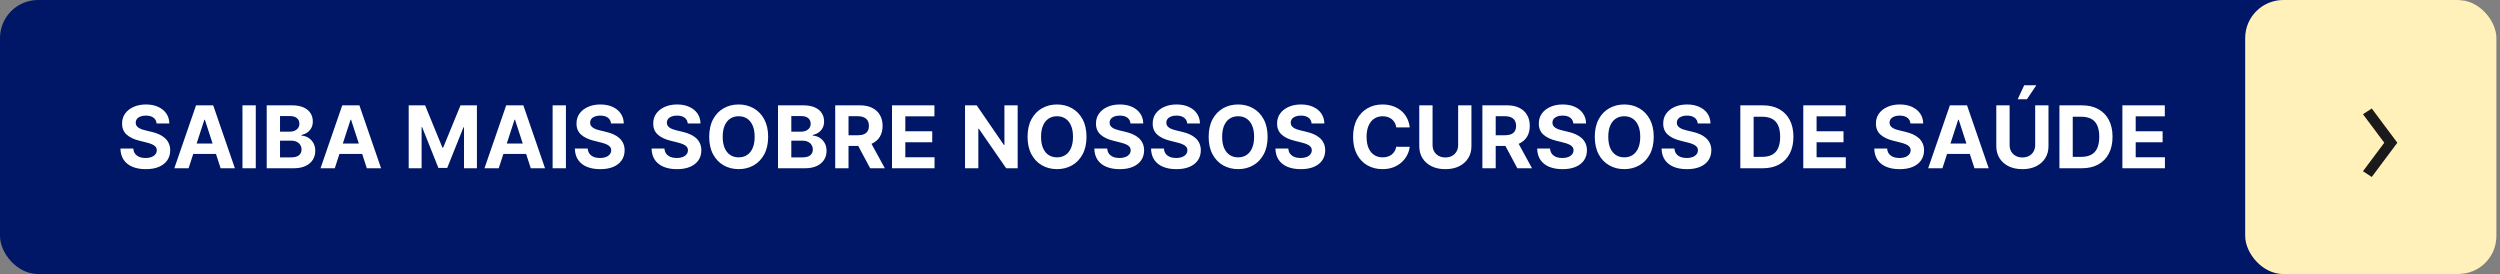
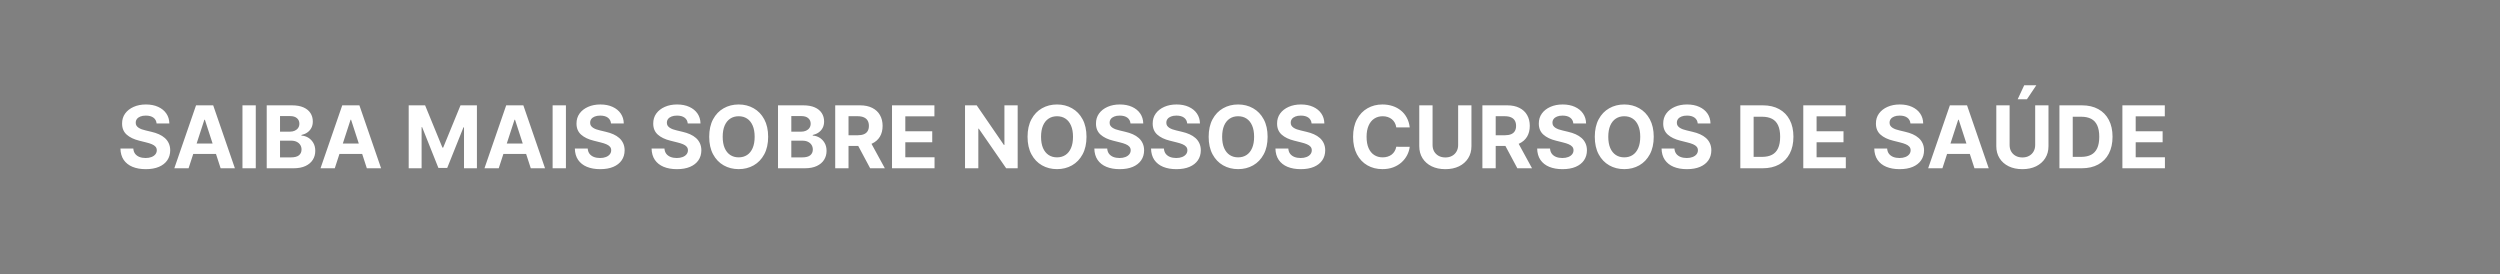
<svg xmlns="http://www.w3.org/2000/svg" width="520" height="57" viewBox="0 0 520 57" fill="none">
  <rect x="0" y="0" width="520" height="57" fill="#808080" stroke="none" />
-   <rect width="519" height="57" rx="7.917" fill="#001666" />
-   <rect x="467" width="52.25" height="57" rx="7.917" fill="#FFF1B9" />
  <path d="M32.573 25.674C32.522 25.158 32.302 24.758 31.915 24.472C31.527 24.187 31 24.044 30.336 24.044C29.884 24.044 29.503 24.108 29.192 24.236C28.88 24.359 28.642 24.532 28.476 24.754C28.314 24.975 28.233 25.227 28.233 25.508C28.224 25.742 28.273 25.947 28.38 26.121C28.491 26.296 28.642 26.447 28.834 26.575C29.025 26.699 29.247 26.808 29.498 26.901C29.75 26.991 30.018 27.067 30.304 27.131L31.48 27.413C32.051 27.541 32.575 27.711 33.052 27.924C33.529 28.137 33.943 28.399 34.292 28.71C34.642 29.021 34.912 29.388 35.104 29.81C35.3 30.232 35.4 30.715 35.404 31.261C35.4 32.062 35.196 32.756 34.791 33.344C34.39 33.928 33.811 34.382 33.052 34.706C32.298 35.026 31.388 35.185 30.323 35.185C29.266 35.185 28.346 35.023 27.561 34.7C26.782 34.376 26.172 33.896 25.733 33.261C25.299 32.622 25.071 31.832 25.049 30.89H27.728C27.758 31.329 27.883 31.695 28.105 31.989C28.331 32.279 28.631 32.499 29.006 32.648C29.385 32.793 29.814 32.865 30.291 32.865C30.76 32.865 31.167 32.797 31.512 32.66C31.861 32.524 32.132 32.334 32.324 32.092C32.515 31.849 32.611 31.57 32.611 31.254C32.611 30.96 32.524 30.713 32.349 30.513C32.179 30.312 31.927 30.142 31.595 30.001C31.267 29.861 30.864 29.733 30.387 29.618L28.961 29.26C27.858 28.991 26.986 28.572 26.347 28.001C25.708 27.43 25.39 26.66 25.395 25.693C25.39 24.901 25.601 24.208 26.027 23.616C26.458 23.023 27.048 22.561 27.798 22.229C28.548 21.896 29.4 21.73 30.355 21.73C31.326 21.73 32.174 21.896 32.899 22.229C33.627 22.561 34.194 23.023 34.599 23.616C35.004 24.208 35.213 24.894 35.225 25.674H32.573ZM39.224 35H36.258L40.777 21.909H44.344L48.857 35H45.891L42.612 24.901H42.509L39.224 35ZM39.038 29.854H46.044V32.015H39.038V29.854ZM53.2 21.909V35H50.432V21.909H53.2ZM55.477 35V21.909H60.719C61.682 21.909 62.485 22.052 63.128 22.337C63.772 22.623 64.255 23.019 64.579 23.526C64.903 24.029 65.065 24.609 65.065 25.265C65.065 25.776 64.963 26.226 64.758 26.614C64.554 26.997 64.273 27.312 63.915 27.56C63.561 27.803 63.156 27.975 62.7 28.077V28.205C63.199 28.227 63.665 28.367 64.1 28.627C64.539 28.887 64.895 29.251 65.168 29.72C65.44 30.185 65.577 30.739 65.577 31.382C65.577 32.077 65.404 32.697 65.059 33.242C64.718 33.783 64.213 34.212 63.544 34.527C62.875 34.842 62.05 35 61.07 35H55.477ZM58.245 32.737H60.501C61.273 32.737 61.835 32.59 62.189 32.296C62.542 31.998 62.719 31.602 62.719 31.107C62.719 30.745 62.632 30.425 62.457 30.148C62.282 29.871 62.033 29.654 61.709 29.496C61.39 29.339 61.008 29.26 60.565 29.26H58.245V32.737ZM58.245 27.387H60.297C60.676 27.387 61.013 27.321 61.307 27.189C61.605 27.053 61.839 26.861 62.01 26.614C62.184 26.366 62.272 26.07 62.272 25.725C62.272 25.252 62.104 24.871 61.767 24.581C61.434 24.291 60.962 24.146 60.348 24.146H58.245V27.387ZM69.634 35H66.668L71.187 21.909H74.754L79.267 35H76.301L73.022 24.901H72.919L69.634 35ZM69.449 29.854H76.454V32.015H69.449V29.854ZM85.008 21.909H88.422L92.027 30.704H92.18L95.785 21.909H99.199V35H96.514V26.479H96.405L93.018 34.936H91.189L87.802 26.447H87.693V35H85.008V21.909ZM103.735 35H100.77L105.289 21.909H108.856L113.368 35H110.402L107.123 24.901H107.021L103.735 35ZM103.55 29.854H110.556V32.015H103.55V29.854ZM117.712 21.909V35H114.944V21.909H117.712ZM127.09 25.674C127.039 25.158 126.82 24.758 126.432 24.472C126.044 24.187 125.518 24.044 124.853 24.044C124.402 24.044 124.02 24.108 123.709 24.236C123.398 24.359 123.159 24.532 122.993 24.754C122.831 24.975 122.75 25.227 122.75 25.508C122.742 25.742 122.791 25.947 122.897 26.121C123.008 26.296 123.159 26.447 123.351 26.575C123.543 26.699 123.764 26.808 124.016 26.901C124.267 26.991 124.536 27.067 124.821 27.131L125.997 27.413C126.568 27.541 127.093 27.711 127.57 27.924C128.047 28.137 128.46 28.399 128.81 28.71C129.159 29.021 129.43 29.388 129.622 29.81C129.818 30.232 129.918 30.715 129.922 31.261C129.918 32.062 129.713 32.756 129.308 33.344C128.908 33.928 128.328 34.382 127.57 34.706C126.816 35.026 125.906 35.185 124.84 35.185C123.784 35.185 122.863 35.023 122.079 34.7C121.299 34.376 120.69 33.896 120.251 33.261C119.816 32.622 119.588 31.832 119.567 30.89H122.245C122.275 31.329 122.401 31.695 122.622 31.989C122.848 32.279 123.149 32.499 123.524 32.648C123.903 32.793 124.331 32.865 124.808 32.865C125.277 32.865 125.684 32.797 126.029 32.66C126.379 32.524 126.649 32.334 126.841 32.092C127.033 31.849 127.129 31.57 127.129 31.254C127.129 30.96 127.041 30.713 126.867 30.513C126.696 30.312 126.445 30.142 126.112 30.001C125.784 29.861 125.382 29.733 124.904 29.618L123.479 29.26C122.375 28.991 121.504 28.572 120.865 28.001C120.225 27.43 119.908 26.66 119.912 25.693C119.908 24.901 120.119 24.208 120.545 23.616C120.975 23.023 121.566 22.561 122.316 22.229C123.066 21.896 123.918 21.73 124.872 21.73C125.844 21.73 126.692 21.896 127.416 22.229C128.145 22.561 128.712 23.023 129.117 23.616C129.522 24.208 129.73 24.894 129.743 25.674H127.09ZM143.051 25.674C143 25.158 142.781 24.758 142.393 24.472C142.005 24.187 141.479 24.044 140.814 24.044C140.362 24.044 139.981 24.108 139.67 24.236C139.359 24.359 139.12 24.532 138.954 24.754C138.792 24.975 138.711 25.227 138.711 25.508C138.703 25.742 138.752 25.947 138.858 26.121C138.969 26.296 139.12 26.447 139.312 26.575C139.504 26.699 139.725 26.808 139.977 26.901C140.228 26.991 140.497 27.067 140.782 27.131L141.958 27.413C142.529 27.541 143.053 27.711 143.531 27.924C144.008 28.137 144.421 28.399 144.771 28.71C145.12 29.021 145.391 29.388 145.583 29.81C145.779 30.232 145.879 30.715 145.883 31.261C145.879 32.062 145.674 32.756 145.269 33.344C144.869 33.928 144.289 34.382 143.531 34.706C142.777 35.026 141.867 35.185 140.801 35.185C139.745 35.185 138.824 35.023 138.04 34.7C137.26 34.376 136.651 33.896 136.212 33.261C135.777 32.622 135.549 31.832 135.528 30.89H138.206C138.236 31.329 138.362 31.695 138.583 31.989C138.809 32.279 139.11 32.499 139.485 32.648C139.864 32.793 140.292 32.865 140.769 32.865C141.238 32.865 141.645 32.797 141.99 32.66C142.34 32.524 142.61 32.334 142.802 32.092C142.994 31.849 143.09 31.57 143.09 31.254C143.09 30.96 143.002 30.713 142.828 30.513C142.657 30.312 142.406 30.142 142.073 30.001C141.745 29.861 141.343 29.733 140.865 29.618L139.44 29.26C138.336 28.991 137.465 28.572 136.826 28.001C136.186 27.43 135.869 26.66 135.873 25.693C135.869 24.901 136.08 24.208 136.506 23.616C136.936 23.023 137.527 22.561 138.277 22.229C139.027 21.896 139.879 21.73 140.833 21.73C141.805 21.73 142.653 21.896 143.377 22.229C144.106 22.561 144.673 23.023 145.078 23.616C145.482 24.208 145.691 24.894 145.704 25.674H143.051ZM159.775 28.454C159.775 29.882 159.504 31.097 158.963 32.098C158.426 33.099 157.693 33.864 156.764 34.393C155.839 34.917 154.799 35.179 153.645 35.179C152.481 35.179 151.437 34.915 150.512 34.386C149.588 33.858 148.857 33.093 148.32 32.092C147.783 31.09 147.515 29.878 147.515 28.454C147.515 27.027 147.783 25.812 148.32 24.811C148.857 23.81 149.588 23.047 150.512 22.523C151.437 21.994 152.481 21.73 153.645 21.73C154.799 21.73 155.839 21.994 156.764 22.523C157.693 23.047 158.426 23.81 158.963 24.811C159.504 25.812 159.775 27.027 159.775 28.454ZM156.968 28.454C156.968 27.53 156.83 26.75 156.553 26.115C156.28 25.48 155.895 24.999 155.396 24.671C154.897 24.342 154.314 24.178 153.645 24.178C152.976 24.178 152.392 24.342 151.893 24.671C151.395 24.999 151.007 25.48 150.73 26.115C150.457 26.75 150.321 27.53 150.321 28.454C150.321 29.379 150.457 30.159 150.73 30.794C151.007 31.429 151.395 31.91 151.893 32.239C152.392 32.567 152.976 32.731 153.645 32.731C154.314 32.731 154.897 32.567 155.396 32.239C155.895 31.91 156.28 31.429 156.553 30.794C156.83 30.159 156.968 29.379 156.968 28.454ZM161.825 35V21.909H167.066C168.029 21.909 168.833 22.052 169.476 22.337C170.12 22.623 170.603 23.019 170.927 23.526C171.251 24.029 171.413 24.609 171.413 25.265C171.413 25.776 171.311 26.226 171.106 26.614C170.902 26.997 170.62 27.312 170.262 27.56C169.909 27.803 169.504 27.975 169.048 28.077V28.205C169.546 28.227 170.013 28.367 170.448 28.627C170.887 28.887 171.242 29.251 171.515 29.72C171.788 30.185 171.924 30.739 171.924 31.382C171.924 32.077 171.752 32.697 171.406 33.242C171.066 33.783 170.561 34.212 169.892 34.527C169.223 34.842 168.398 35 167.418 35H161.825ZM164.593 32.737H166.849C167.62 32.737 168.183 32.59 168.536 32.296C168.89 31.998 169.067 31.602 169.067 31.107C169.067 30.745 168.98 30.425 168.805 30.148C168.63 29.871 168.381 29.654 168.057 29.496C167.737 29.339 167.356 29.26 166.913 29.26H164.593V32.737ZM164.593 27.387H166.644C167.024 27.387 167.36 27.321 167.654 27.189C167.953 27.053 168.187 26.861 168.357 26.614C168.532 26.366 168.62 26.07 168.62 25.725C168.62 25.252 168.451 24.871 168.115 24.581C167.782 24.291 167.309 24.146 166.696 24.146H164.593V27.387ZM173.725 35V21.909H178.89C179.879 21.909 180.722 22.086 181.421 22.44C182.124 22.789 182.659 23.285 183.026 23.929C183.396 24.568 183.582 25.32 183.582 26.185C183.582 27.055 183.394 27.803 183.019 28.429C182.644 29.051 182.101 29.528 181.389 29.861C180.682 30.193 179.825 30.359 178.82 30.359H175.362V28.135H178.372C178.901 28.135 179.34 28.062 179.689 27.918C180.038 27.773 180.298 27.555 180.469 27.266C180.644 26.976 180.731 26.616 180.731 26.185C180.731 25.751 180.644 25.384 180.469 25.086C180.298 24.788 180.036 24.562 179.683 24.408C179.333 24.251 178.892 24.172 178.359 24.172H176.493V35H173.725ZM180.795 29.043L184.048 35H180.993L177.81 29.043H180.795ZM185.538 35V21.909H194.359V24.191H188.305V27.31H193.905V29.592H188.305V32.718H194.384V35H185.538ZM211.675 21.909V35H209.284L203.589 26.761H203.493V35H200.725V21.909H203.154L208.805 30.142H208.92V21.909H211.675ZM225.991 28.454C225.991 29.882 225.721 31.097 225.18 32.098C224.643 33.099 223.91 33.864 222.981 34.393C222.056 34.917 221.016 35.179 219.861 35.179C218.698 35.179 217.654 34.915 216.729 34.386C215.805 33.858 215.074 33.093 214.537 32.092C214 31.09 213.731 29.878 213.731 28.454C213.731 27.027 214 25.812 214.537 24.811C215.074 23.81 215.805 23.047 216.729 22.523C217.654 21.994 218.698 21.73 219.861 21.73C221.016 21.73 222.056 21.994 222.981 22.523C223.91 23.047 224.643 23.81 225.18 24.811C225.721 25.812 225.991 27.027 225.991 28.454ZM223.185 28.454C223.185 27.53 223.047 26.75 222.77 26.115C222.497 25.48 222.111 24.999 221.613 24.671C221.114 24.342 220.53 24.178 219.861 24.178C219.192 24.178 218.609 24.342 218.11 24.671C217.611 24.999 217.224 25.48 216.947 26.115C216.674 26.75 216.538 27.53 216.538 28.454C216.538 29.379 216.674 30.159 216.947 30.794C217.224 31.429 217.611 31.91 218.11 32.239C218.609 32.567 219.192 32.731 219.861 32.731C220.53 32.731 221.114 32.567 221.613 32.239C222.111 31.91 222.497 31.429 222.77 30.794C223.047 30.159 223.185 29.379 223.185 28.454ZM235.143 25.674C235.092 25.158 234.873 24.758 234.485 24.472C234.097 24.187 233.571 24.044 232.906 24.044C232.454 24.044 232.073 24.108 231.762 24.236C231.451 24.359 231.212 24.532 231.046 24.754C230.884 24.975 230.803 25.227 230.803 25.508C230.794 25.742 230.843 25.947 230.95 26.121C231.061 26.296 231.212 26.447 231.404 26.575C231.596 26.699 231.817 26.808 232.069 26.901C232.32 26.991 232.588 27.067 232.874 27.131L234.05 27.413C234.621 27.541 235.145 27.711 235.623 27.924C236.1 28.137 236.513 28.399 236.863 28.71C237.212 29.021 237.483 29.388 237.674 29.81C237.87 30.232 237.971 30.715 237.975 31.261C237.971 32.062 237.766 32.756 237.361 33.344C236.961 33.928 236.381 34.382 235.623 34.706C234.868 35.026 233.958 35.185 232.893 35.185C231.836 35.185 230.916 35.023 230.132 34.7C229.352 34.376 228.743 33.896 228.304 33.261C227.869 32.622 227.641 31.832 227.62 30.89H230.298C230.328 31.329 230.454 31.695 230.675 31.989C230.901 32.279 231.201 32.499 231.576 32.648C231.956 32.793 232.384 32.865 232.861 32.865C233.33 32.865 233.737 32.797 234.082 32.66C234.432 32.524 234.702 32.334 234.894 32.092C235.086 31.849 235.182 31.57 235.182 31.254C235.182 30.96 235.094 30.713 234.919 30.513C234.749 30.312 234.498 30.142 234.165 30.001C233.837 29.861 233.434 29.733 232.957 29.618L231.532 29.26C230.428 28.991 229.557 28.572 228.917 28.001C228.278 27.43 227.961 26.66 227.965 25.693C227.961 24.901 228.172 24.208 228.598 23.616C229.028 23.023 229.618 22.561 230.368 22.229C231.118 21.896 231.971 21.73 232.925 21.73C233.897 21.73 234.745 21.896 235.469 22.229C236.198 22.561 236.765 23.023 237.169 23.616C237.574 24.208 237.783 24.894 237.796 25.674H235.143ZM246.938 25.674C246.887 25.158 246.667 24.758 246.28 24.472C245.892 24.187 245.366 24.044 244.701 24.044C244.249 24.044 243.868 24.108 243.557 24.236C243.246 24.359 243.007 24.532 242.841 24.754C242.679 24.975 242.598 25.227 242.598 25.508C242.589 25.742 242.638 25.947 242.745 26.121C242.856 26.296 243.007 26.447 243.199 26.575C243.39 26.699 243.612 26.808 243.864 26.901C244.115 26.991 244.383 27.067 244.669 27.131L245.845 27.413C246.416 27.541 246.94 27.711 247.417 27.924C247.895 28.137 248.308 28.399 248.658 28.71C249.007 29.021 249.278 29.388 249.469 29.81C249.665 30.232 249.765 30.715 249.77 31.261C249.765 32.062 249.561 32.756 249.156 33.344C248.756 33.928 248.176 34.382 247.417 34.706C246.663 35.026 245.753 35.185 244.688 35.185C243.631 35.185 242.711 35.023 241.927 34.7C241.147 34.376 240.538 33.896 240.099 33.261C239.664 32.622 239.436 31.832 239.415 30.89H242.093C242.123 31.329 242.248 31.695 242.47 31.989C242.696 32.279 242.996 32.499 243.371 32.648C243.751 32.793 244.179 32.865 244.656 32.865C245.125 32.865 245.532 32.797 245.877 32.66C246.226 32.524 246.497 32.334 246.689 32.092C246.881 31.849 246.976 31.57 246.976 31.254C246.976 30.96 246.889 30.713 246.714 30.513C246.544 30.312 246.292 30.142 245.96 30.001C245.632 29.861 245.229 29.733 244.752 29.618L243.327 29.26C242.223 28.991 241.351 28.572 240.712 28.001C240.073 27.43 239.756 26.66 239.76 25.693C239.756 24.901 239.966 24.208 240.393 23.616C240.823 23.023 241.413 22.561 242.163 22.229C242.913 21.896 243.765 21.73 244.72 21.73C245.692 21.73 246.54 21.896 247.264 22.229C247.993 22.561 248.56 23.023 248.964 23.616C249.369 24.208 249.578 24.894 249.591 25.674H246.938ZM263.661 28.454C263.661 29.882 263.391 31.097 262.849 32.098C262.313 33.099 261.58 33.864 260.651 34.393C259.726 34.917 258.686 35.179 257.531 35.179C256.368 35.179 255.324 34.915 254.399 34.386C253.474 33.858 252.744 33.093 252.207 32.092C251.67 31.09 251.401 29.878 251.401 28.454C251.401 27.027 251.67 25.812 252.207 24.811C252.744 23.81 253.474 23.047 254.399 22.523C255.324 21.994 256.368 21.73 257.531 21.73C258.686 21.73 259.726 21.994 260.651 22.523C261.58 23.047 262.313 23.81 262.849 24.811C263.391 25.812 263.661 27.027 263.661 28.454ZM260.855 28.454C260.855 27.53 260.717 26.75 260.44 26.115C260.167 25.48 259.781 24.999 259.283 24.671C258.784 24.342 258.2 24.178 257.531 24.178C256.862 24.178 256.278 24.342 255.78 24.671C255.281 24.999 254.894 25.48 254.617 26.115C254.344 26.75 254.207 27.53 254.207 28.454C254.207 29.379 254.344 30.159 254.617 30.794C254.894 31.429 255.281 31.91 255.78 32.239C256.278 32.567 256.862 32.731 257.531 32.731C258.2 32.731 258.784 32.567 259.283 32.239C259.781 31.91 260.167 31.429 260.44 30.794C260.717 30.159 260.855 29.379 260.855 28.454ZM272.813 25.674C272.762 25.158 272.542 24.758 272.155 24.472C271.767 24.187 271.241 24.044 270.576 24.044C270.124 24.044 269.743 24.108 269.432 24.236C269.121 24.359 268.882 24.532 268.716 24.754C268.554 24.975 268.473 25.227 268.473 25.508C268.464 25.742 268.513 25.947 268.62 26.121C268.731 26.296 268.882 26.447 269.074 26.575C269.265 26.699 269.487 26.808 269.739 26.901C269.99 26.991 270.258 27.067 270.544 27.131L271.72 27.413C272.291 27.541 272.815 27.711 273.292 27.924C273.77 28.137 274.183 28.399 274.533 28.71C274.882 29.021 275.153 29.388 275.344 29.81C275.54 30.232 275.64 30.715 275.645 31.261C275.64 32.062 275.436 32.756 275.031 33.344C274.631 33.928 274.051 34.382 273.292 34.706C272.538 35.026 271.628 35.185 270.563 35.185C269.506 35.185 268.586 35.023 267.802 34.7C267.022 34.376 266.413 33.896 265.974 33.261C265.539 32.622 265.311 31.832 265.29 30.89H267.968C267.998 31.329 268.123 31.695 268.345 31.989C268.571 32.279 268.871 32.499 269.246 32.648C269.626 32.793 270.054 32.865 270.531 32.865C271 32.865 271.407 32.797 271.752 32.66C272.101 32.524 272.372 32.334 272.564 32.092C272.756 31.849 272.851 31.57 272.851 31.254C272.851 30.96 272.764 30.713 272.589 30.513C272.419 30.312 272.167 30.142 271.835 30.001C271.507 29.861 271.104 29.733 270.627 29.618L269.202 29.26C268.098 28.991 267.226 28.572 266.587 28.001C265.948 27.43 265.631 26.66 265.635 25.693C265.631 24.901 265.841 24.208 266.268 23.616C266.698 23.023 267.288 22.561 268.038 22.229C268.788 21.896 269.64 21.73 270.595 21.73C271.567 21.73 272.415 21.896 273.139 22.229C273.868 22.561 274.435 23.023 274.839 23.616C275.244 24.208 275.453 24.894 275.466 25.674H272.813ZM293.223 26.492H290.423C290.372 26.13 290.268 25.808 290.11 25.527C289.952 25.241 289.75 24.999 289.503 24.798C289.256 24.598 288.97 24.445 288.646 24.338C288.327 24.232 287.979 24.178 287.604 24.178C286.927 24.178 286.337 24.347 285.834 24.683C285.331 25.016 284.941 25.501 284.664 26.141C284.387 26.776 284.248 27.547 284.248 28.454C284.248 29.388 284.387 30.172 284.664 30.807C284.945 31.442 285.337 31.921 285.84 32.245C286.343 32.569 286.925 32.731 287.585 32.731C287.956 32.731 288.299 32.682 288.614 32.584C288.934 32.486 289.217 32.343 289.464 32.156C289.712 31.964 289.916 31.732 290.078 31.459C290.244 31.186 290.359 30.875 290.423 30.526L293.223 30.538C293.15 31.139 292.969 31.719 292.68 32.277C292.394 32.831 292.008 33.327 291.523 33.766C291.041 34.201 290.466 34.546 289.797 34.802C289.132 35.053 288.38 35.179 287.54 35.179C286.373 35.179 285.329 34.915 284.408 34.386C283.492 33.858 282.768 33.093 282.235 32.092C281.707 31.09 281.442 29.878 281.442 28.454C281.442 27.027 281.711 25.812 282.248 24.811C282.785 23.81 283.513 23.047 284.434 22.523C285.354 21.994 286.39 21.73 287.54 21.73C288.299 21.73 289.002 21.837 289.65 22.05C290.302 22.263 290.879 22.574 291.382 22.983C291.885 23.388 292.294 23.884 292.609 24.472C292.929 25.06 293.133 25.734 293.223 26.492ZM303.294 21.909H306.061V30.41C306.061 31.365 305.833 32.2 305.377 32.916C304.926 33.632 304.293 34.19 303.479 34.591C302.665 34.987 301.717 35.185 300.634 35.185C299.548 35.185 298.598 34.987 297.784 34.591C296.97 34.19 296.337 33.632 295.885 32.916C295.433 32.2 295.208 31.365 295.208 30.41V21.909H297.975V30.174C297.975 30.673 298.084 31.116 298.301 31.504C298.523 31.891 298.834 32.196 299.235 32.418C299.635 32.639 300.102 32.75 300.634 32.75C301.171 32.75 301.638 32.639 302.034 32.418C302.435 32.196 302.744 31.891 302.961 31.504C303.183 31.116 303.294 30.673 303.294 30.174V21.909ZM308.338 35V21.909H313.503C314.492 21.909 315.336 22.086 316.034 22.44C316.738 22.789 317.272 23.285 317.639 23.929C318.01 24.568 318.195 25.32 318.195 26.185C318.195 27.055 318.008 27.803 317.633 28.429C317.258 29.051 316.714 29.528 316.003 29.861C315.295 30.193 314.439 30.359 313.433 30.359H309.975V28.135H312.985C313.514 28.135 313.953 28.062 314.302 27.918C314.652 27.773 314.912 27.555 315.082 27.266C315.257 26.976 315.344 26.616 315.344 26.185C315.344 25.751 315.257 25.384 315.082 25.086C314.912 24.788 314.65 24.562 314.296 24.408C313.946 24.251 313.505 24.172 312.973 24.172H311.106V35H308.338ZM315.408 29.043L318.662 35H315.606L312.423 29.043H315.408ZM327.253 25.674C327.201 25.158 326.982 24.758 326.594 24.472C326.206 24.187 325.68 24.044 325.015 24.044C324.564 24.044 324.182 24.108 323.871 24.236C323.56 24.359 323.321 24.532 323.155 24.754C322.993 24.975 322.912 25.227 322.912 25.508C322.904 25.742 322.953 25.947 323.059 26.121C323.17 26.296 323.321 26.447 323.513 26.575C323.705 26.699 323.927 26.808 324.178 26.901C324.429 26.991 324.698 27.067 324.983 27.131L326.159 27.413C326.731 27.541 327.255 27.711 327.732 27.924C328.209 28.137 328.623 28.399 328.972 28.71C329.321 29.021 329.592 29.388 329.784 29.81C329.98 30.232 330.08 30.715 330.084 31.261C330.08 32.062 329.875 32.756 329.471 33.344C329.07 33.928 328.49 34.382 327.732 34.706C326.978 35.026 326.068 35.185 325.003 35.185C323.946 35.185 323.025 35.023 322.241 34.7C321.461 34.376 320.852 33.896 320.413 33.261C319.978 32.622 319.75 31.832 319.729 30.89H322.407C322.437 31.329 322.563 31.695 322.784 31.989C323.01 32.279 323.311 32.499 323.686 32.648C324.065 32.793 324.493 32.865 324.971 32.865C325.439 32.865 325.846 32.797 326.191 32.66C326.541 32.524 326.811 32.334 327.003 32.092C327.195 31.849 327.291 31.57 327.291 31.254C327.291 30.96 327.204 30.713 327.029 30.513C326.858 30.312 326.607 30.142 326.275 30.001C325.946 29.861 325.544 29.733 325.066 29.618L323.641 29.26C322.537 28.991 321.666 28.572 321.027 28.001C320.387 27.43 320.07 26.66 320.074 25.693C320.07 24.901 320.281 24.208 320.707 23.616C321.137 23.023 321.728 22.561 322.478 22.229C323.228 21.896 324.08 21.73 325.034 21.73C326.006 21.73 326.854 21.896 327.579 22.229C328.307 22.561 328.874 23.023 329.279 23.616C329.684 24.208 329.892 24.894 329.905 25.674H327.253ZM343.976 28.454C343.976 29.882 343.705 31.097 343.164 32.098C342.627 33.099 341.894 33.864 340.965 34.393C340.04 34.917 339.001 35.179 337.846 35.179C336.682 35.179 335.638 34.915 334.714 34.386C333.789 33.858 333.058 33.093 332.521 32.092C331.984 31.09 331.716 29.878 331.716 28.454C331.716 27.027 331.984 25.812 332.521 24.811C333.058 23.81 333.789 23.047 334.714 22.523C335.638 21.994 336.682 21.73 337.846 21.73C339.001 21.73 340.04 21.994 340.965 22.523C341.894 23.047 342.627 23.81 343.164 24.811C343.705 25.812 343.976 27.027 343.976 28.454ZM341.17 28.454C341.17 27.53 341.031 26.75 340.754 26.115C340.481 25.48 340.096 24.999 339.597 24.671C339.099 24.342 338.515 24.178 337.846 24.178C337.177 24.178 336.593 24.342 336.094 24.671C335.596 24.999 335.208 25.48 334.931 26.115C334.658 26.75 334.522 27.53 334.522 28.454C334.522 29.379 334.658 30.159 334.931 30.794C335.208 31.429 335.596 31.91 336.094 32.239C336.593 32.567 337.177 32.731 337.846 32.731C338.515 32.731 339.099 32.567 339.597 32.239C340.096 31.91 340.481 31.429 340.754 30.794C341.031 30.159 341.17 29.379 341.17 28.454ZM353.128 25.674C353.076 25.158 352.857 24.758 352.469 24.472C352.081 24.187 351.555 24.044 350.89 24.044C350.439 24.044 350.057 24.108 349.746 24.236C349.435 24.359 349.196 24.532 349.03 24.754C348.868 24.975 348.787 25.227 348.787 25.508C348.779 25.742 348.828 25.947 348.934 26.121C349.045 26.296 349.196 26.447 349.388 26.575C349.58 26.699 349.802 26.808 350.053 26.901C350.304 26.991 350.573 27.067 350.858 27.131L352.034 27.413C352.606 27.541 353.13 27.711 353.607 27.924C354.084 28.137 354.498 28.399 354.847 28.71C355.196 29.021 355.467 29.388 355.659 29.81C355.855 30.232 355.955 30.715 355.959 31.261C355.955 32.062 355.75 32.756 355.346 33.344C354.945 33.928 354.365 34.382 353.607 34.706C352.853 35.026 351.943 35.185 350.878 35.185C349.821 35.185 348.9 35.023 348.116 34.7C347.336 34.376 346.727 33.896 346.288 33.261C345.853 32.622 345.625 31.832 345.604 30.89H348.282C348.312 31.329 348.438 31.695 348.659 31.989C348.885 32.279 349.186 32.499 349.561 32.648C349.94 32.793 350.368 32.865 350.846 32.865C351.314 32.865 351.721 32.797 352.066 32.66C352.416 32.524 352.686 32.334 352.878 32.092C353.07 31.849 353.166 31.57 353.166 31.254C353.166 30.96 353.079 30.713 352.904 30.513C352.733 30.312 352.482 30.142 352.15 30.001C351.821 29.861 351.419 29.733 350.941 29.618L349.516 29.26C348.412 28.991 347.541 28.572 346.902 28.001C346.262 27.43 345.945 26.66 345.949 25.693C345.945 24.901 346.156 24.208 346.582 23.616C347.012 23.023 347.603 22.561 348.353 22.229C349.103 21.896 349.955 21.73 350.909 21.73C351.881 21.73 352.729 21.896 353.454 22.229C354.182 22.561 354.749 23.023 355.154 23.616C355.559 24.208 355.767 24.894 355.78 25.674H353.128ZM366.628 35H361.987V21.909H366.666C367.983 21.909 369.116 22.171 370.066 22.695C371.017 23.215 371.748 23.963 372.259 24.939C372.775 25.915 373.032 27.082 373.032 28.442C373.032 29.805 372.775 30.977 372.259 31.957C371.748 32.938 371.012 33.69 370.054 34.214C369.099 34.738 367.957 35 366.628 35ZM364.755 32.629H366.512C367.331 32.629 368.019 32.484 368.577 32.194C369.14 31.9 369.561 31.446 369.843 30.832C370.128 30.215 370.271 29.418 370.271 28.442C370.271 27.474 370.128 26.684 369.843 26.07C369.561 25.457 369.142 25.005 368.583 24.715C368.025 24.425 367.337 24.28 366.519 24.28H364.755V32.629ZM375.083 35V21.909H383.904V24.191H377.85V27.31H383.45V29.592H377.85V32.718H383.929V35H375.083ZM397.372 25.674C397.321 25.158 397.101 24.758 396.713 24.472C396.326 24.187 395.799 24.044 395.134 24.044C394.683 24.044 394.301 24.108 393.99 24.236C393.679 24.359 393.441 24.532 393.274 24.754C393.112 24.975 393.031 25.227 393.031 25.508C393.023 25.742 393.072 25.947 393.178 26.121C393.289 26.296 393.441 26.447 393.632 26.575C393.824 26.699 394.046 26.808 394.297 26.901C394.549 26.991 394.817 27.067 395.102 27.131L396.279 27.413C396.85 27.541 397.374 27.711 397.851 27.924C398.328 28.137 398.742 28.399 399.091 28.71C399.441 29.021 399.711 29.388 399.903 29.81C400.099 30.232 400.199 30.715 400.203 31.261C400.199 32.062 399.995 32.756 399.59 33.344C399.189 33.928 398.61 34.382 397.851 34.706C397.097 35.026 396.187 35.185 395.122 35.185C394.065 35.185 393.144 35.023 392.36 34.7C391.58 34.376 390.971 33.896 390.532 33.261C390.098 32.622 389.87 31.832 389.848 30.89H392.527C392.556 31.329 392.682 31.695 392.904 31.989C393.129 32.279 393.43 32.499 393.805 32.648C394.184 32.793 394.612 32.865 395.09 32.865C395.558 32.865 395.965 32.797 396.311 32.66C396.66 32.524 396.931 32.334 397.122 32.092C397.314 31.849 397.41 31.57 397.41 31.254C397.41 30.96 397.323 30.713 397.148 30.513C396.977 30.312 396.726 30.142 396.394 30.001C396.066 29.861 395.663 29.733 395.186 29.618L393.76 29.26C392.656 28.991 391.785 28.572 391.146 28.001C390.507 27.43 390.189 26.66 390.193 25.693C390.189 24.901 390.4 24.208 390.826 23.616C391.257 23.023 391.847 22.561 392.597 22.229C393.347 21.896 394.199 21.73 395.154 21.73C396.125 21.73 396.973 21.896 397.698 22.229C398.426 22.561 398.993 23.023 399.398 23.616C399.803 24.208 400.012 24.894 400.024 25.674H397.372ZM404.023 35H401.057L405.576 21.909H409.143L413.655 35H410.689L407.41 24.901H407.308L404.023 35ZM403.837 29.854H410.843V32.015H403.837V29.854ZM423.317 21.909H426.085V30.41C426.085 31.365 425.857 32.2 425.401 32.916C424.949 33.632 424.316 34.19 423.502 34.591C422.688 34.987 421.74 35.185 420.658 35.185C419.571 35.185 418.621 34.987 417.807 34.591C416.993 34.19 416.36 33.632 415.909 32.916C415.457 32.2 415.231 31.365 415.231 30.41V21.909H417.999V30.174C417.999 30.673 418.107 31.116 418.325 31.504C418.546 31.891 418.857 32.196 419.258 32.418C419.659 32.639 420.125 32.75 420.658 32.75C421.195 32.75 421.661 32.639 422.058 32.418C422.458 32.196 422.767 31.891 422.985 31.504C423.206 31.116 423.317 30.673 423.317 30.174V21.909ZM419.68 20.643L421.035 17.735H423.553L421.604 20.643H419.68ZM433.003 35H428.362V21.909H433.041C434.358 21.909 435.491 22.171 436.441 22.695C437.392 23.215 438.123 23.963 438.634 24.939C439.15 25.915 439.407 27.082 439.407 28.442C439.407 29.805 439.15 30.977 438.634 31.957C438.123 32.938 437.387 33.69 436.429 34.214C435.474 34.738 434.332 35 433.003 35ZM431.13 32.629H432.887C433.706 32.629 434.394 32.484 434.952 32.194C435.515 31.9 435.936 31.446 436.218 30.832C436.503 30.215 436.646 29.418 436.646 28.442C436.646 27.474 436.503 26.684 436.218 26.07C435.936 25.457 435.517 25.005 434.958 24.715C434.4 24.425 433.712 24.28 432.894 24.28H431.13V32.629ZM441.458 35V21.909H450.279V24.191H444.225V27.31H449.825V29.592H444.225V32.718H450.304V35H441.458Z" fill="white" />
-   <path d="M498.646 29.688L493.326 36.809L491.497 35.617L495.93 29.688L491.497 23.758L493.326 22.567L498.646 29.688Z" fill="#1A1A1A" />
</svg>